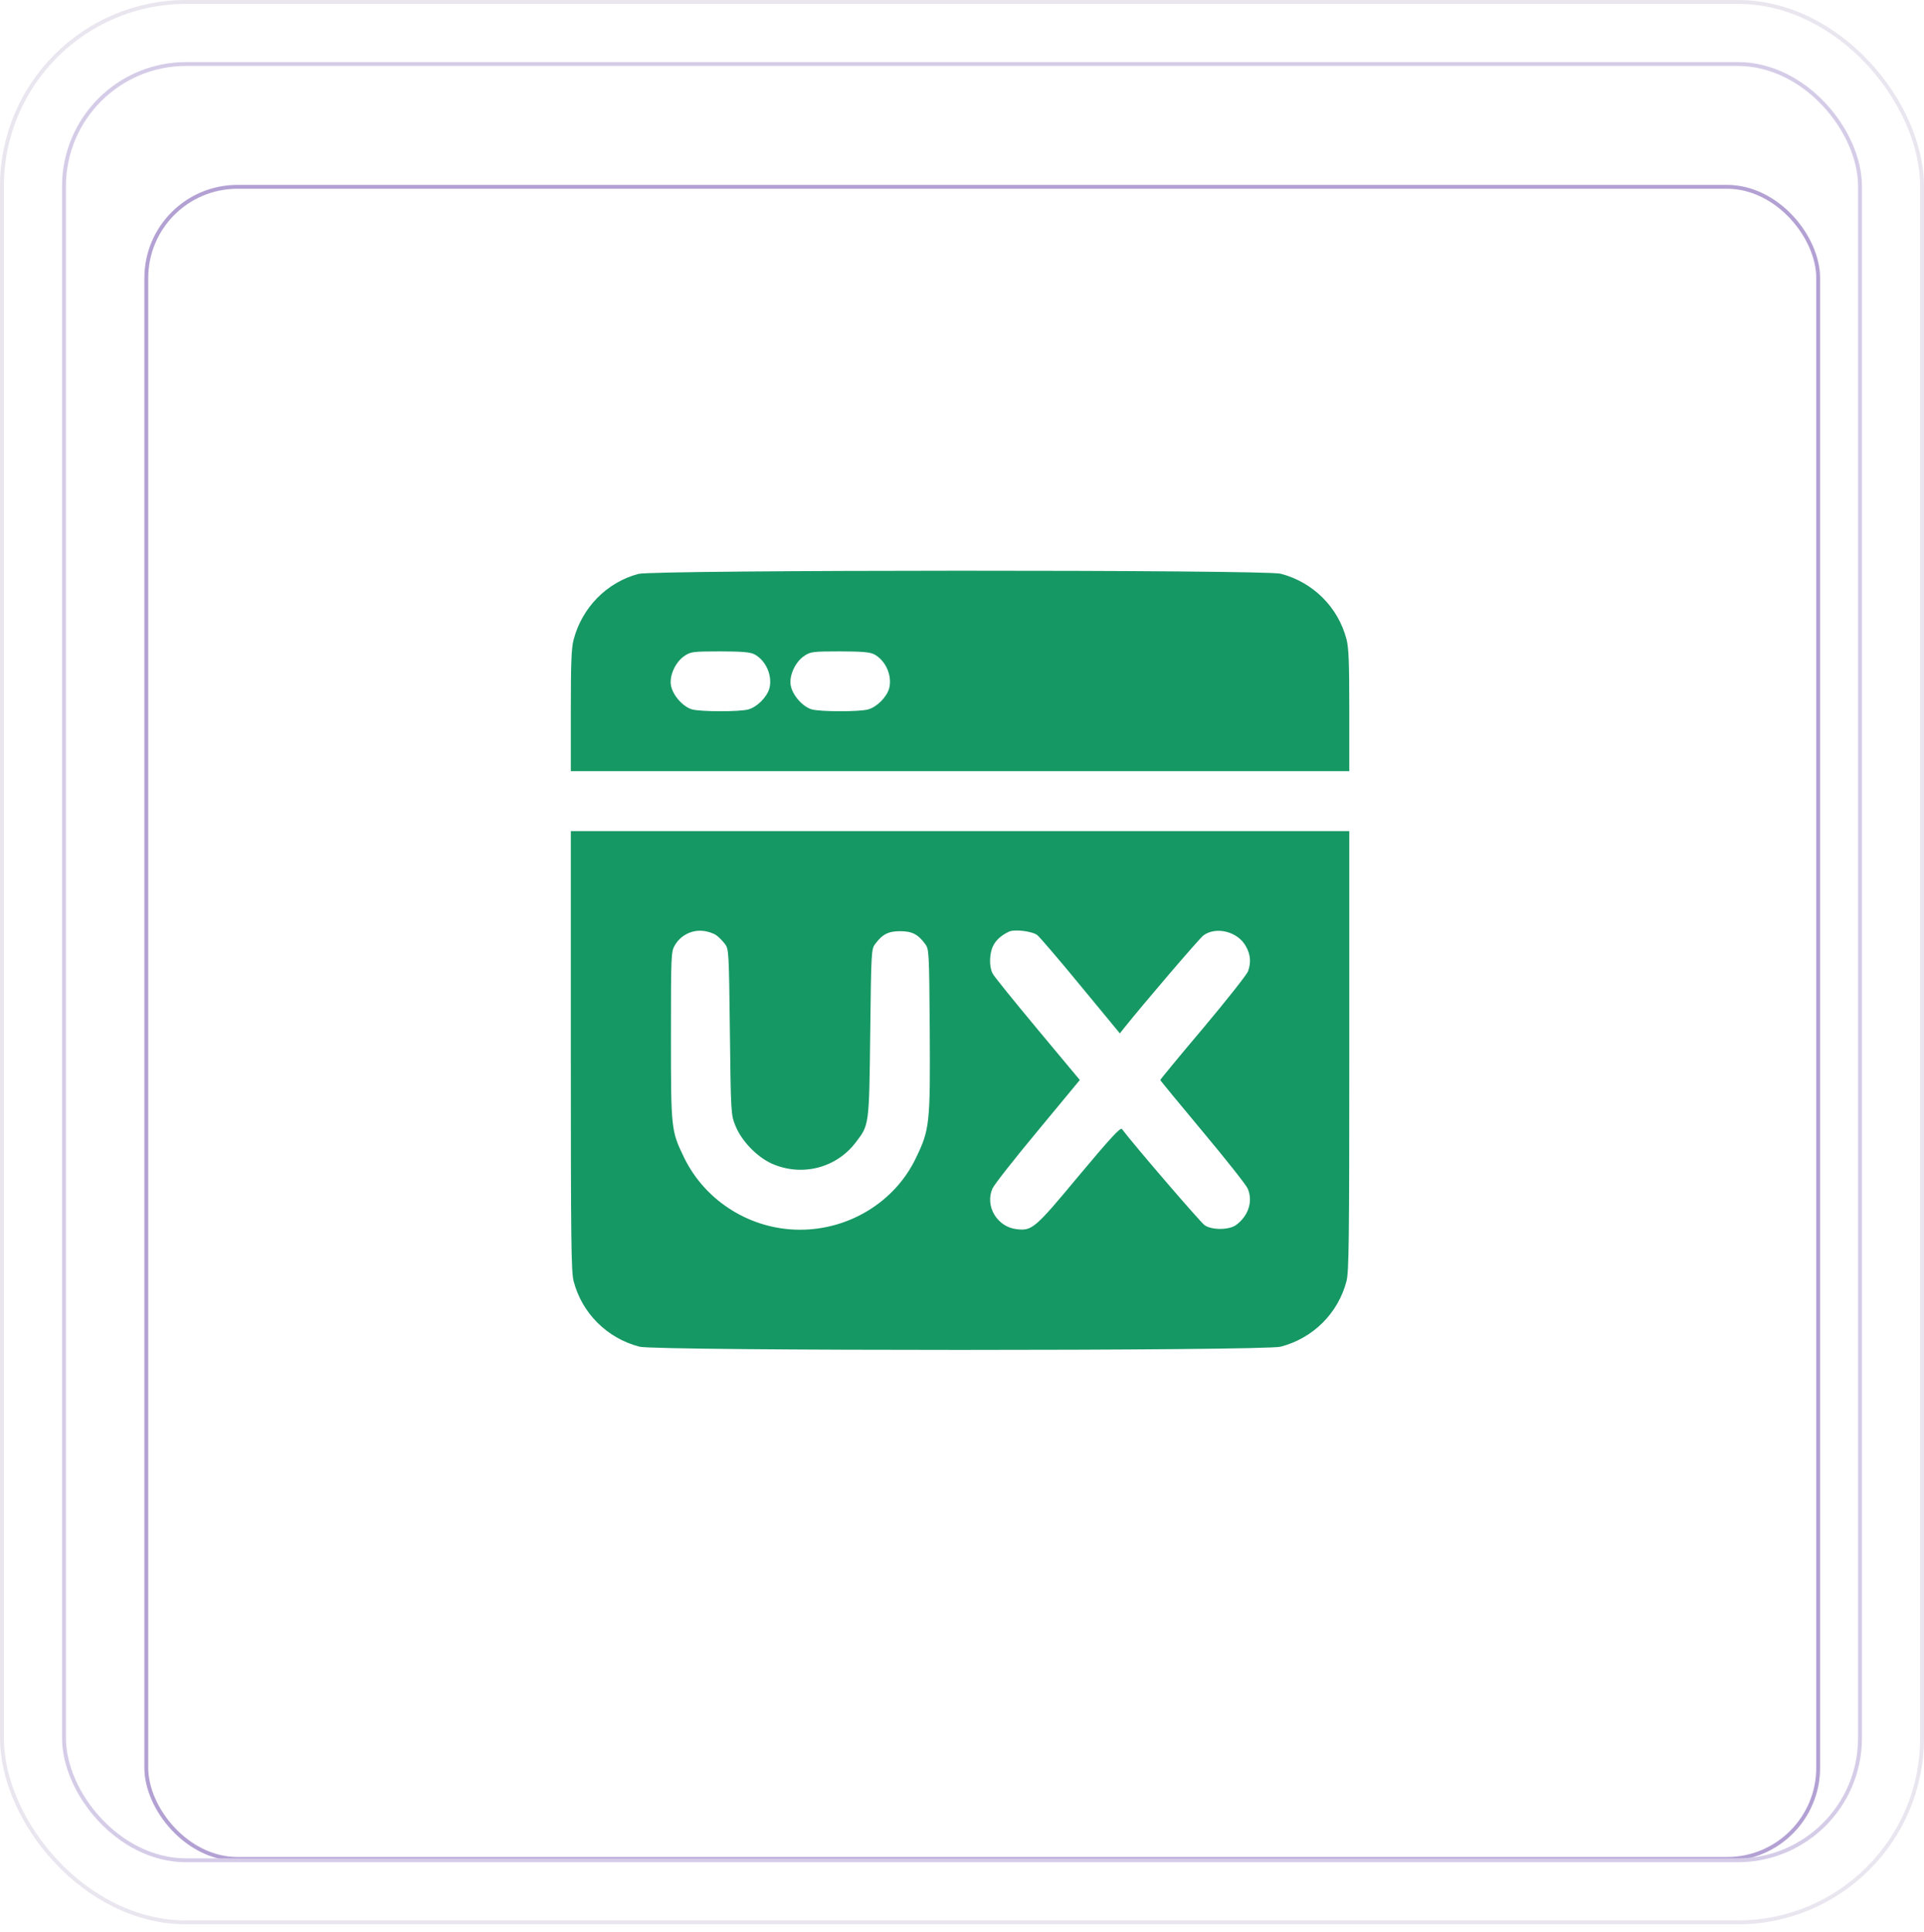
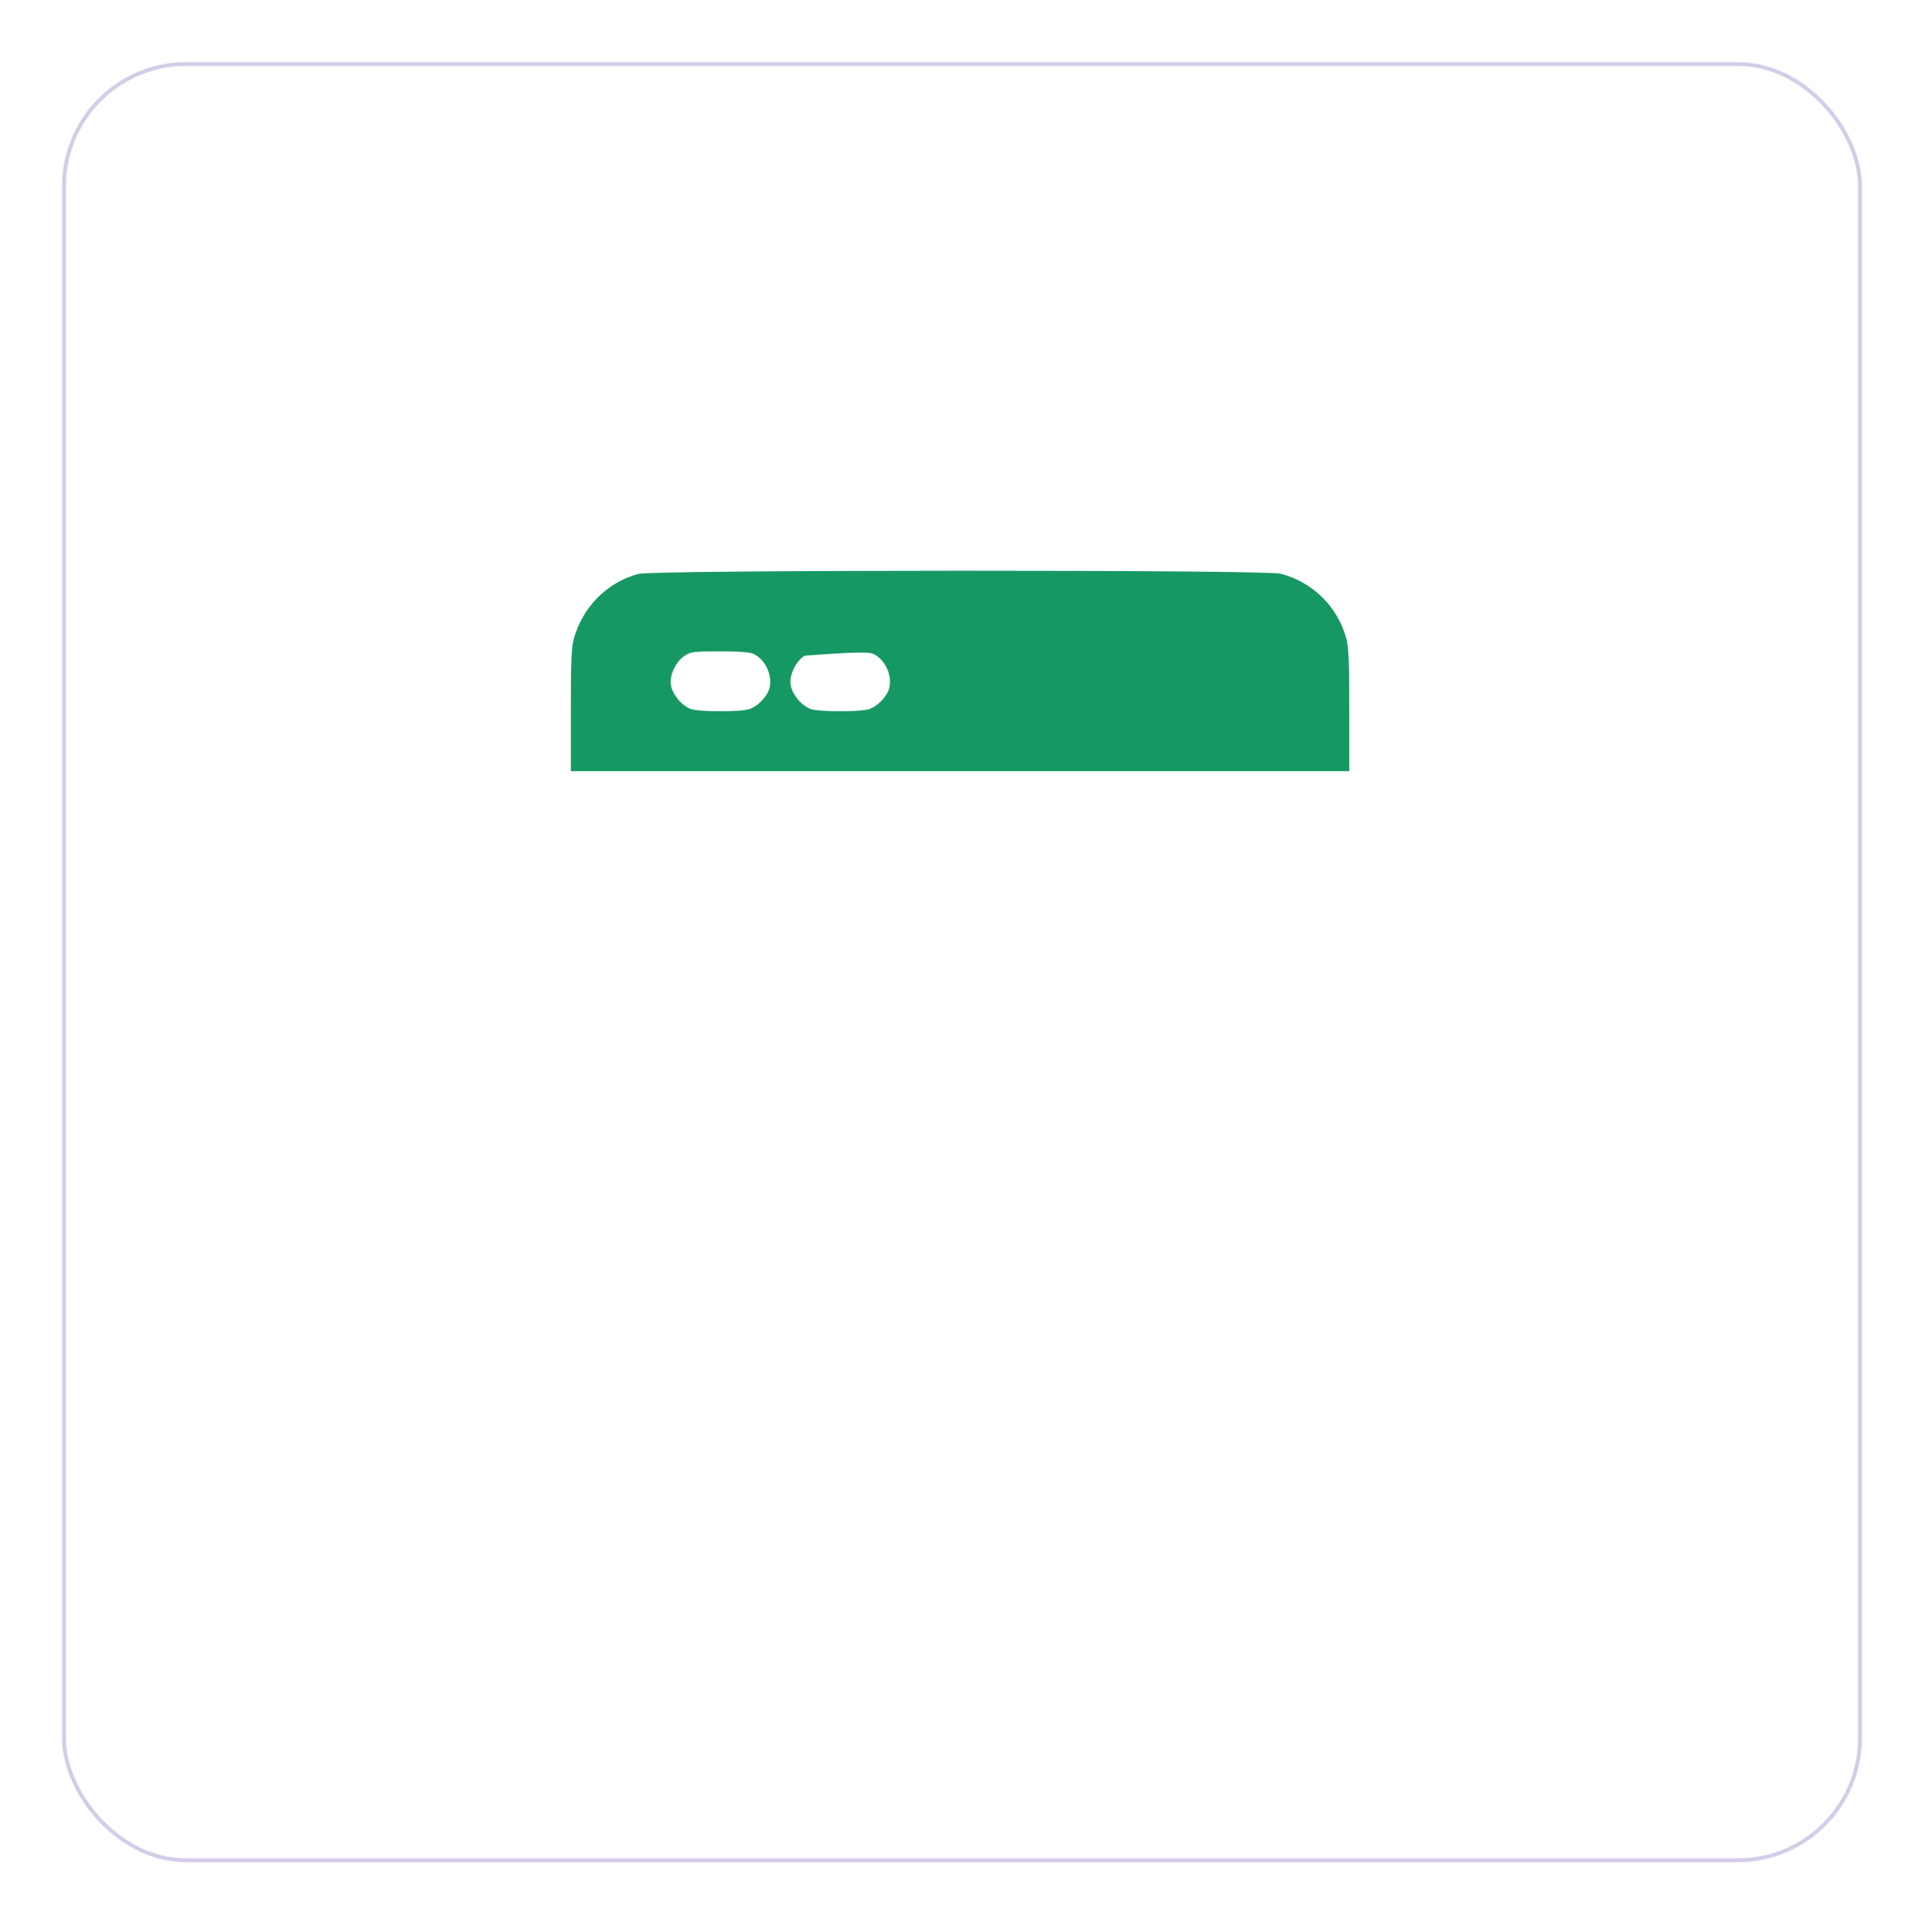
<svg xmlns="http://www.w3.org/2000/svg" width="496" height="498" viewBox="0 0 496 498" fill="none">
  <g filter="url(#filter0_dd_1914_1202)">
-     <rect x="32" y="32" width="432" height="432" rx="24" fill="white" />
-     <rect x="32.5" y="32.5" width="431" height="431" rx="23.5" stroke="#B3A1D4" />
-   </g>
-   <rect x="0.5" y="0.5" width="495" height="495" rx="47.5" stroke="#E9E6F0" />
+     </g>
  <rect x="16.5" y="16.5" width="463" height="463" rx="31.5" stroke="#D5CCE8" />
-   <path d="M164.572 147.928C156.419 150.099 150.051 156.612 147.88 164.861C147.301 167.032 147.156 170.94 147.156 183.193V198.775H247.5H347.844V183.193C347.844 170.747 347.699 167.032 347.12 164.765C344.949 156.467 338.485 150.051 330.139 147.88C326.038 146.819 168.576 146.867 164.572 147.928ZM194.434 168.624C197.425 170.168 199.21 174.172 198.341 177.452C197.714 179.671 195.205 182.228 192.938 182.855C190.815 183.483 180.685 183.483 178.417 182.855C176.053 182.18 173.4 179.189 172.966 176.632C172.532 174.075 174.172 170.554 176.536 169.01C178.079 167.997 178.707 167.9 185.605 167.9C191.201 167.9 193.372 168.093 194.434 168.624ZM225.309 168.624C228.3 170.168 230.085 174.172 229.216 177.452C228.589 179.671 226.08 182.228 223.813 182.855C221.69 183.483 211.56 183.483 209.292 182.855C206.928 182.18 204.275 179.189 203.841 176.632C203.407 174.075 205.047 170.554 207.411 169.01C208.954 167.997 209.582 167.9 216.48 167.9C222.076 167.9 224.247 168.093 225.309 168.624Z" fill="#169864" />
-   <path d="M147.156 270.801C147.156 320.056 147.253 327.727 147.88 330.235C150.051 338.533 156.515 344.949 164.861 347.12C169.01 348.23 325.99 348.23 330.139 347.12C338.485 344.949 344.949 338.533 347.12 330.235C347.747 327.727 347.844 320.056 347.844 270.801V214.213H247.5H147.156V270.801ZM184.689 241.084C185.364 241.566 186.377 242.628 186.908 243.351C187.873 244.606 187.921 245.426 188.162 265.977C188.403 286.866 188.452 287.348 189.561 290.098C191.105 294.006 195.013 298.106 198.872 299.891C206.591 303.365 215.515 301.145 220.581 294.488C224.103 289.905 224.054 290.243 224.344 266.218C224.585 245.426 224.633 244.606 225.598 243.351C227.479 240.794 229.023 240.023 232.063 240.023C235.102 240.023 236.646 240.794 238.527 243.351C239.492 244.654 239.54 245.329 239.685 265.494C239.829 289.664 239.685 291.159 236.067 298.589C230.712 309.733 218.989 316.969 206.253 316.969C193.565 316.969 181.891 309.684 176.391 298.444C173.014 291.449 172.966 291.208 172.966 267.038C172.966 246.005 173.014 245.281 173.979 243.641C175.426 241.132 178.224 239.685 181.071 239.926C182.373 240.023 183.965 240.553 184.689 241.084ZM267.424 241.036C268.099 241.615 273.165 247.5 278.664 254.206L288.699 266.363L289.76 265.012C294.488 259.078 309.25 241.808 310.263 241.084C313.544 238.72 319.091 240.119 321.166 243.882C322.372 246.005 322.565 248.031 321.745 250.346C321.455 251.167 316.245 257.776 310.167 265.012C304.088 272.2 299.119 278.23 299.119 278.375C299.119 278.52 304.04 284.454 310.022 291.642C316.004 298.782 321.262 305.439 321.648 306.356C323.047 309.588 321.889 313.351 318.705 315.715C316.921 317.065 312.482 317.114 310.553 315.811C309.539 315.136 292.317 295.115 289.229 291.015C288.844 290.532 286.335 293.234 278.182 302.979C266.797 316.679 266.073 317.307 262.069 316.824C257.052 316.245 253.868 310.89 255.846 306.356C256.232 305.439 261.49 298.733 267.472 291.545L278.375 278.375L267.472 265.301C261.49 258.113 256.232 251.649 255.894 250.925C254.978 249.237 255.026 245.86 255.991 243.882C256.666 242.386 258.113 241.084 260.043 240.167C261.442 239.444 266.121 240.023 267.424 241.036Z" fill="#169864" />
+   <path d="M164.572 147.928C156.419 150.099 150.051 156.612 147.88 164.861C147.301 167.032 147.156 170.94 147.156 183.193V198.775H247.5H347.844V183.193C347.844 170.747 347.699 167.032 347.12 164.765C344.949 156.467 338.485 150.051 330.139 147.88C326.038 146.819 168.576 146.867 164.572 147.928ZM194.434 168.624C197.425 170.168 199.21 174.172 198.341 177.452C197.714 179.671 195.205 182.228 192.938 182.855C190.815 183.483 180.685 183.483 178.417 182.855C176.053 182.18 173.4 179.189 172.966 176.632C172.532 174.075 174.172 170.554 176.536 169.01C178.079 167.997 178.707 167.9 185.605 167.9C191.201 167.9 193.372 168.093 194.434 168.624ZM225.309 168.624C228.3 170.168 230.085 174.172 229.216 177.452C228.589 179.671 226.08 182.228 223.813 182.855C221.69 183.483 211.56 183.483 209.292 182.855C206.928 182.18 204.275 179.189 203.841 176.632C203.407 174.075 205.047 170.554 207.411 169.01C222.076 167.9 224.247 168.093 225.309 168.624Z" fill="#169864" />
  <defs>
    <filter id="filter0_dd_1914_1202" x="13.736" y="18.954" width="478.966" height="478.966" filterUnits="userSpaceOnUse" color-interpolation-filters="sRGB">
      <feFlood flood-opacity="0" result="BackgroundImageFix" />
      <feColorMatrix in="SourceAlpha" type="matrix" values="0 0 0 0 0 0 0 0 0 0 0 0 0 0 0 0 0 0 127 0" result="hardAlpha" />
      <feOffset dx="5.218" dy="10.437" />
      <feGaussianBlur stdDeviation="11.741" />
      <feComposite in2="hardAlpha" operator="out" />
      <feColorMatrix type="matrix" values="0 0 0 0 0.667 0 0 0 0 0.698 0 0 0 0 0.812 0 0 0 0.35 0" />
      <feBlend mode="normal" in2="BackgroundImageFix" result="effect1_dropShadow_1914_1202" />
      <feColorMatrix in="SourceAlpha" type="matrix" values="0 0 0 0 0 0 0 0 0 0 0 0 0 0 0 0 0 0 127 0" result="hardAlpha" />
      <feOffset dy="5.218" />
      <feGaussianBlur stdDeviation="5.218" />
      <feComposite in2="hardAlpha" operator="out" />
      <feColorMatrix type="matrix" values="0 0 0 0 0.667 0 0 0 0 0.698 0 0 0 0 0.812 0 0 0 0.17 0" />
      <feBlend mode="normal" in2="effect1_dropShadow_1914_1202" result="effect2_dropShadow_1914_1202" />
      <feBlend mode="normal" in="SourceGraphic" in2="effect2_dropShadow_1914_1202" result="shape" />
    </filter>
  </defs>
</svg>